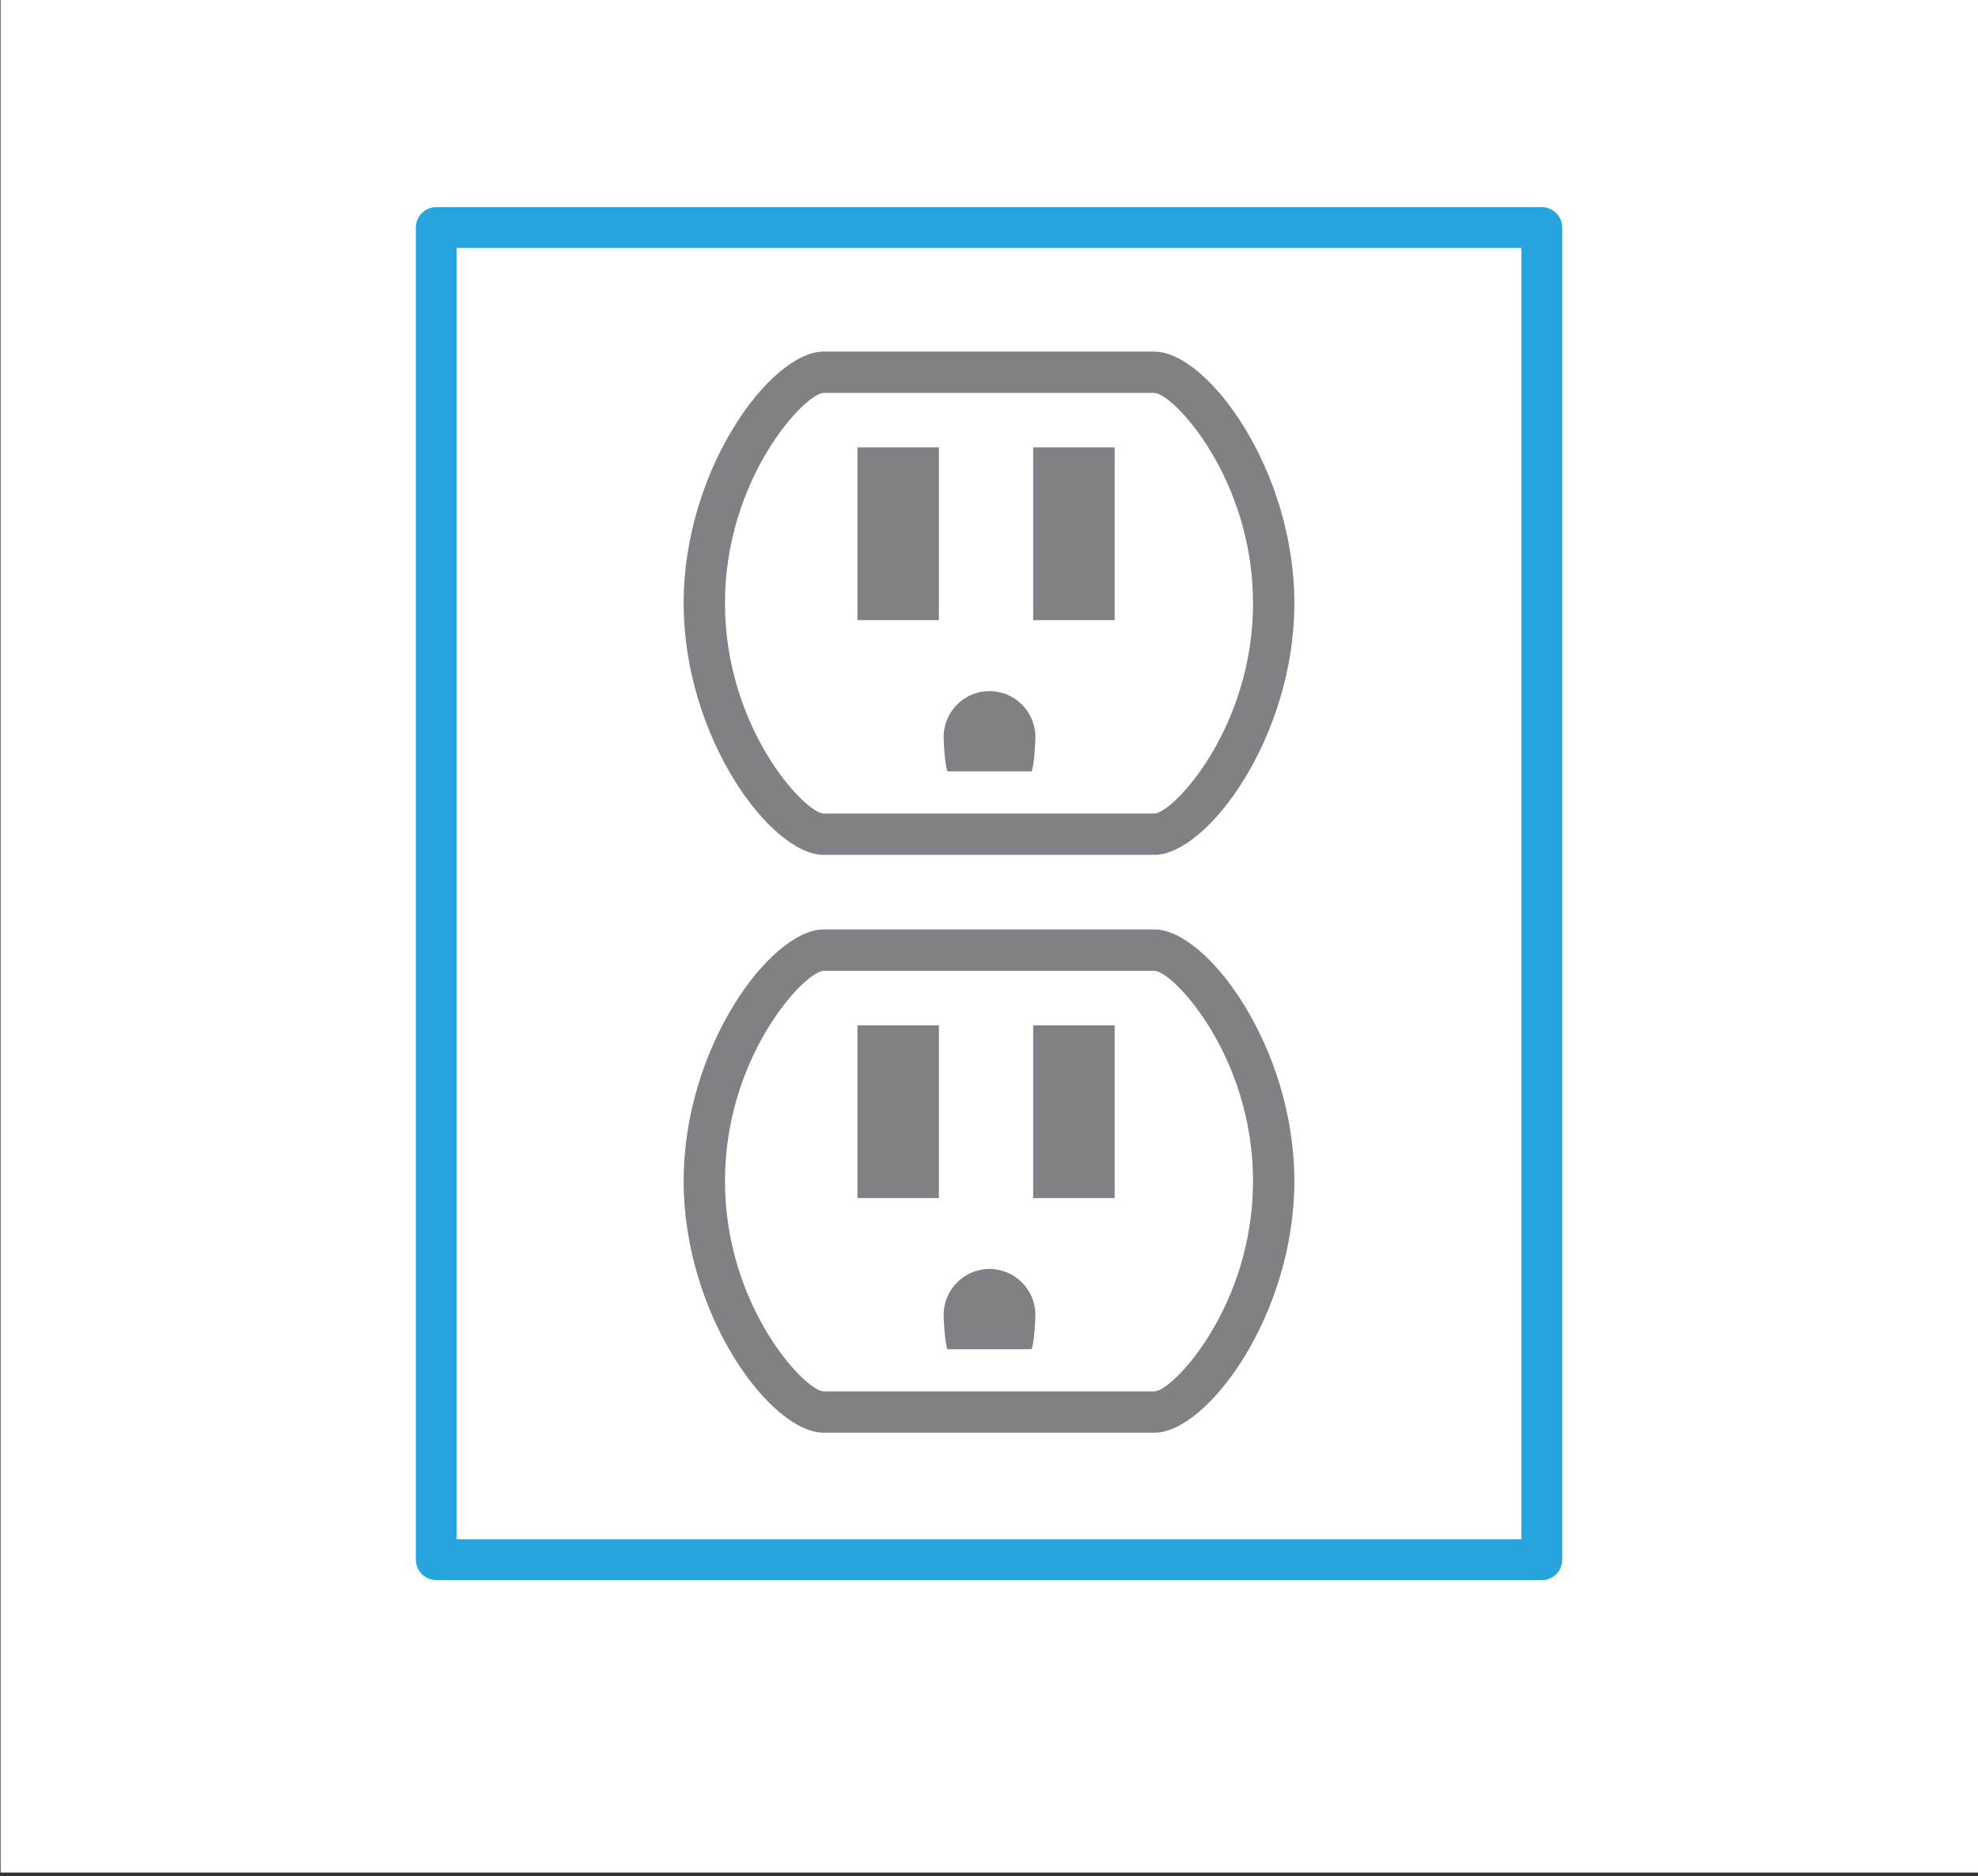
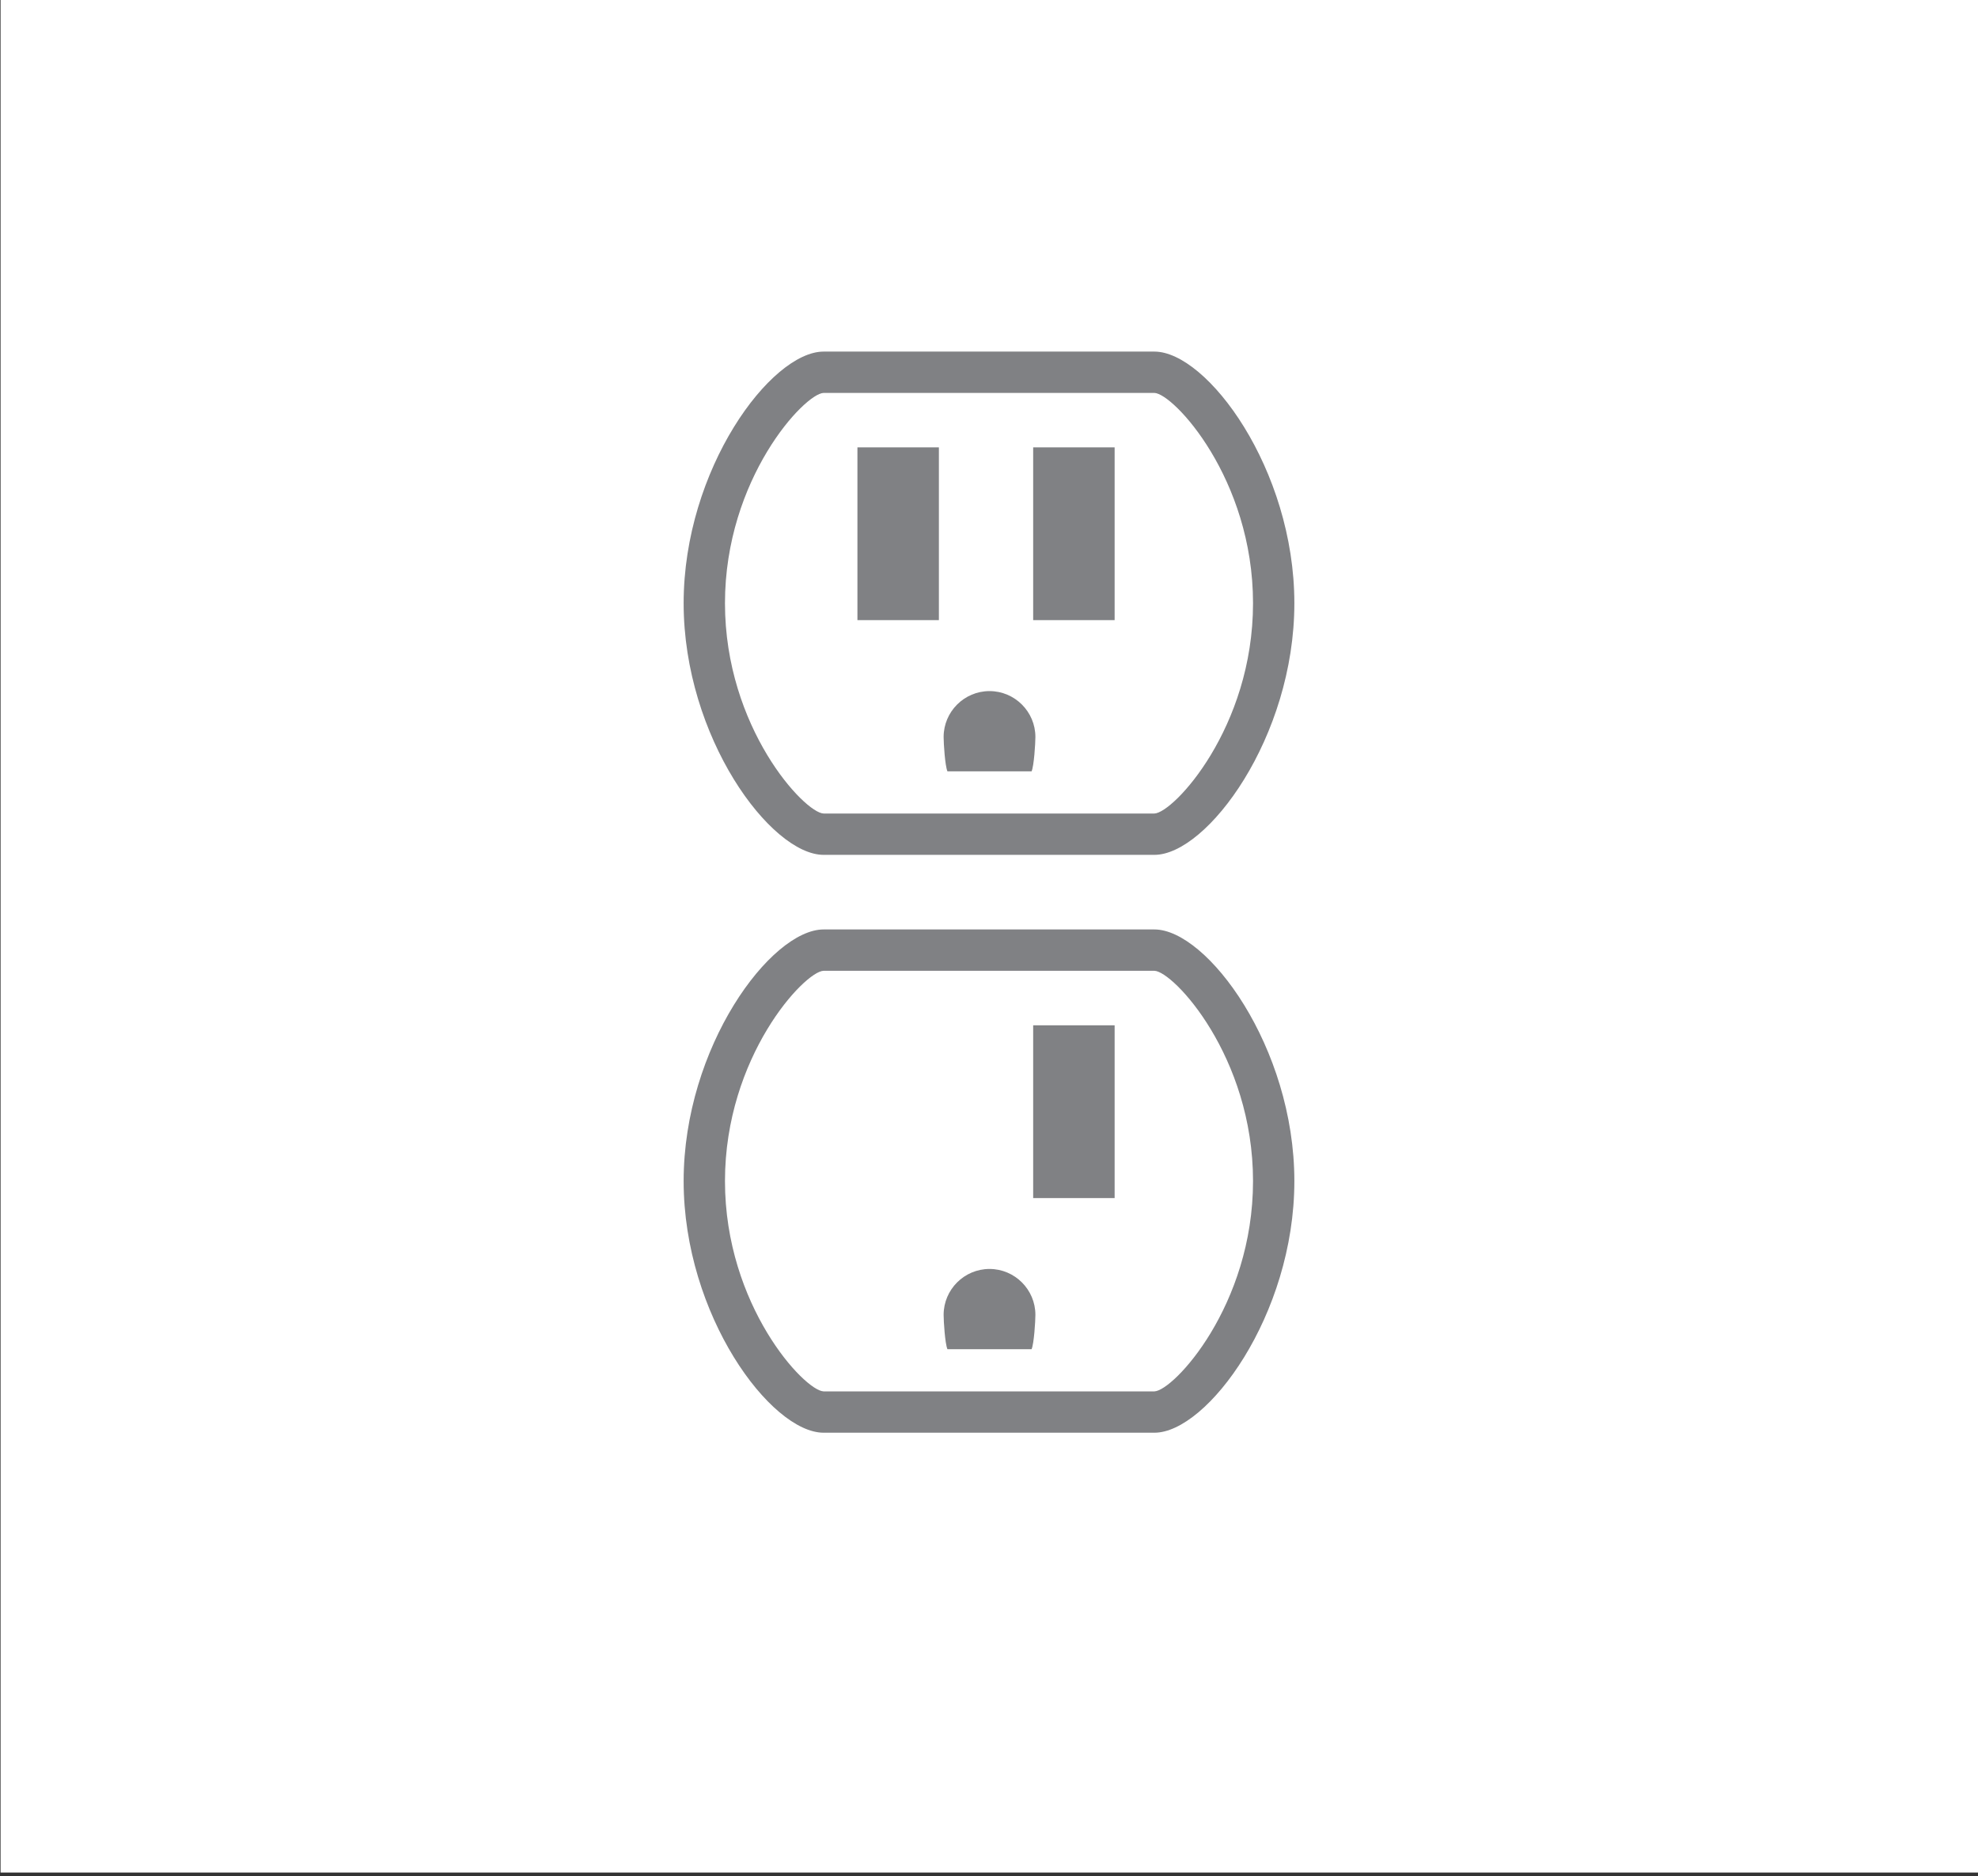
<svg xmlns="http://www.w3.org/2000/svg" viewBox="0 0 212.95 202">
  <rect x="0" y="0" width="212.95" height="202" fill="#333333" stroke="none" />
  <defs>
    <style>.cls-1{fill:#fff;}.cls-2{fill:#808184;}.cls-3{fill:#25a4dd;}</style>
  </defs>
  <g id="Backgrounds">
    <rect class="cls-1" x=".06" y="-.41" width="212.95" height="202" />
  </g>
  <g id="Expanded">
-     <path class="cls-3" d="M165.99,170.1H46.97c-1.21,0-2.2-.98-2.2-2.2V24.5c0-1.21,.98-2.2,2.2-2.2h119.02c1.21,0,2.2,.98,2.2,2.2V167.91c0,1.21-.98,2.2-2.2,2.2Zm-116.83-4.39h114.63V26.69H49.16V165.71Z" />
    <g>
      <g>
        <path class="cls-1" d="M124.28,102.28h-35.61c-3.97,0-12.84,11.13-12.84,24.87s8.87,24.87,12.84,24.87h35.61c3.97,0,12.84-11.13,12.84-24.87s-8.87-24.87-12.84-24.87Z" />
        <path class="cls-2" d="M124.28,154.24h-35.61c-5.68,0-15.07-12.66-15.07-27.09s9.39-27.09,15.07-27.09h35.61c5.68,0,15.07,12.66,15.07,27.09s-9.39,27.09-15.07,27.09Zm-35.61-49.73c-2.05,.06-10.62,9.23-10.62,22.64s8.57,22.58,10.62,22.64h35.61c2.05-.06,10.62-9.23,10.62-22.64s-8.57-22.58-10.62-22.64h-35.61Z" />
      </g>
      <g>
        <g>
          <rect class="cls-1" x="95.06" y="113.13" width="3.26" height="13.1" />
-           <rect class="cls-2" x="92.31" y="110.38" width="8.77" height="18.6" />
        </g>
        <g>
          <rect class="cls-1" x="113.98" y="113.13" width="3.26" height="13.1" />
          <rect class="cls-2" x="111.23" y="110.38" width="8.77" height="18.6" />
        </g>
      </g>
      <path class="cls-2" d="M111.06,145.25c.26-.6,.41-3,.41-3.7,0-2.72-2.22-4.94-4.94-4.94s-4.94,2.22-4.94,4.94c0,.7,.15,3.09,.41,3.7h9.06Z" />
    </g>
    <g>
      <g>
        <path class="cls-1" d="M124.28,40.07h-35.61c-3.97,0-12.84,11.13-12.84,24.87s8.87,24.87,12.84,24.87h35.61c3.97,0,12.84-11.13,12.84-24.87s-8.87-24.87-12.84-24.87Z" />
        <path class="cls-2" d="M124.28,92.03h-35.61c-5.68,0-15.07-12.66-15.07-27.09s9.39-27.09,15.07-27.09h35.61c5.68,0,15.07,12.66,15.07,27.09s-9.39,27.09-15.07,27.09Zm-35.61-49.73c-2.05,.06-10.62,9.23-10.62,22.64s8.57,22.58,10.62,22.64h35.61c2.05-.06,10.62-9.23,10.62-22.64s-8.57-22.58-10.62-22.64h-35.61Z" />
      </g>
      <g>
        <g>
          <rect class="cls-1" x="95.06" y="50.92" width="3.26" height="13.1" />
          <rect class="cls-2" x="92.31" y="48.16" width="8.77" height="18.6" />
        </g>
        <g>
          <rect class="cls-1" x="113.98" y="50.92" width="3.26" height="13.1" />
          <rect class="cls-2" x="111.23" y="48.16" width="8.77" height="18.6" />
        </g>
      </g>
      <path class="cls-2" d="M111.06,83.04c.26-.6,.41-3,.41-3.7,0-2.72-2.22-4.94-4.94-4.94s-4.94,2.22-4.94,4.94c0,.7,.15,3.09,.41,3.7h9.06Z" />
    </g>
  </g>
</svg>